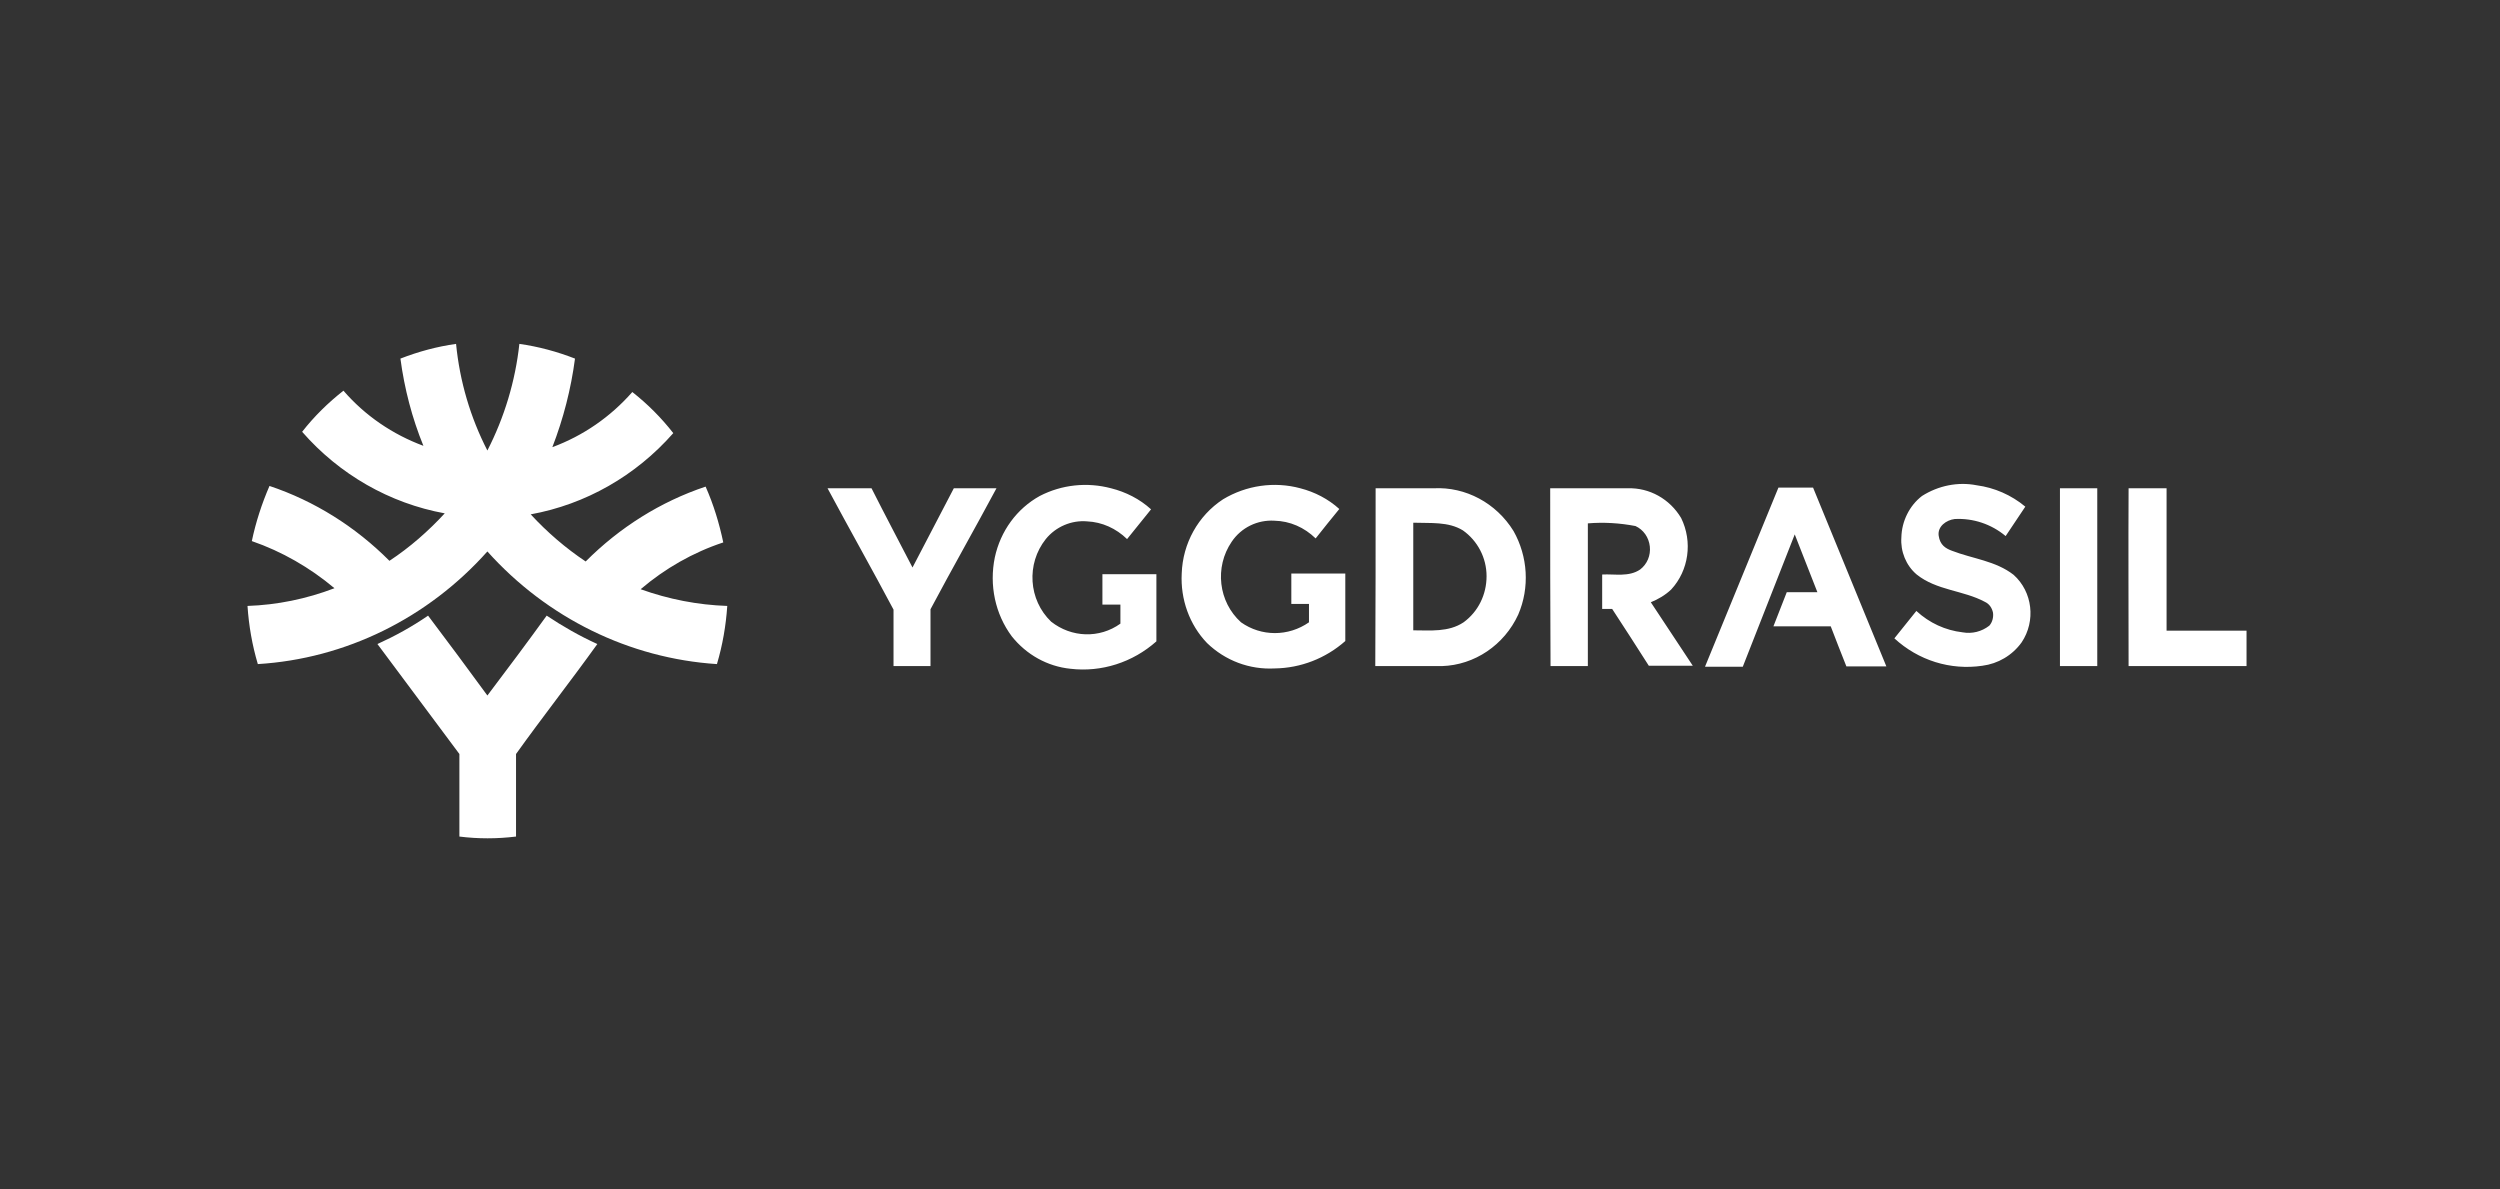
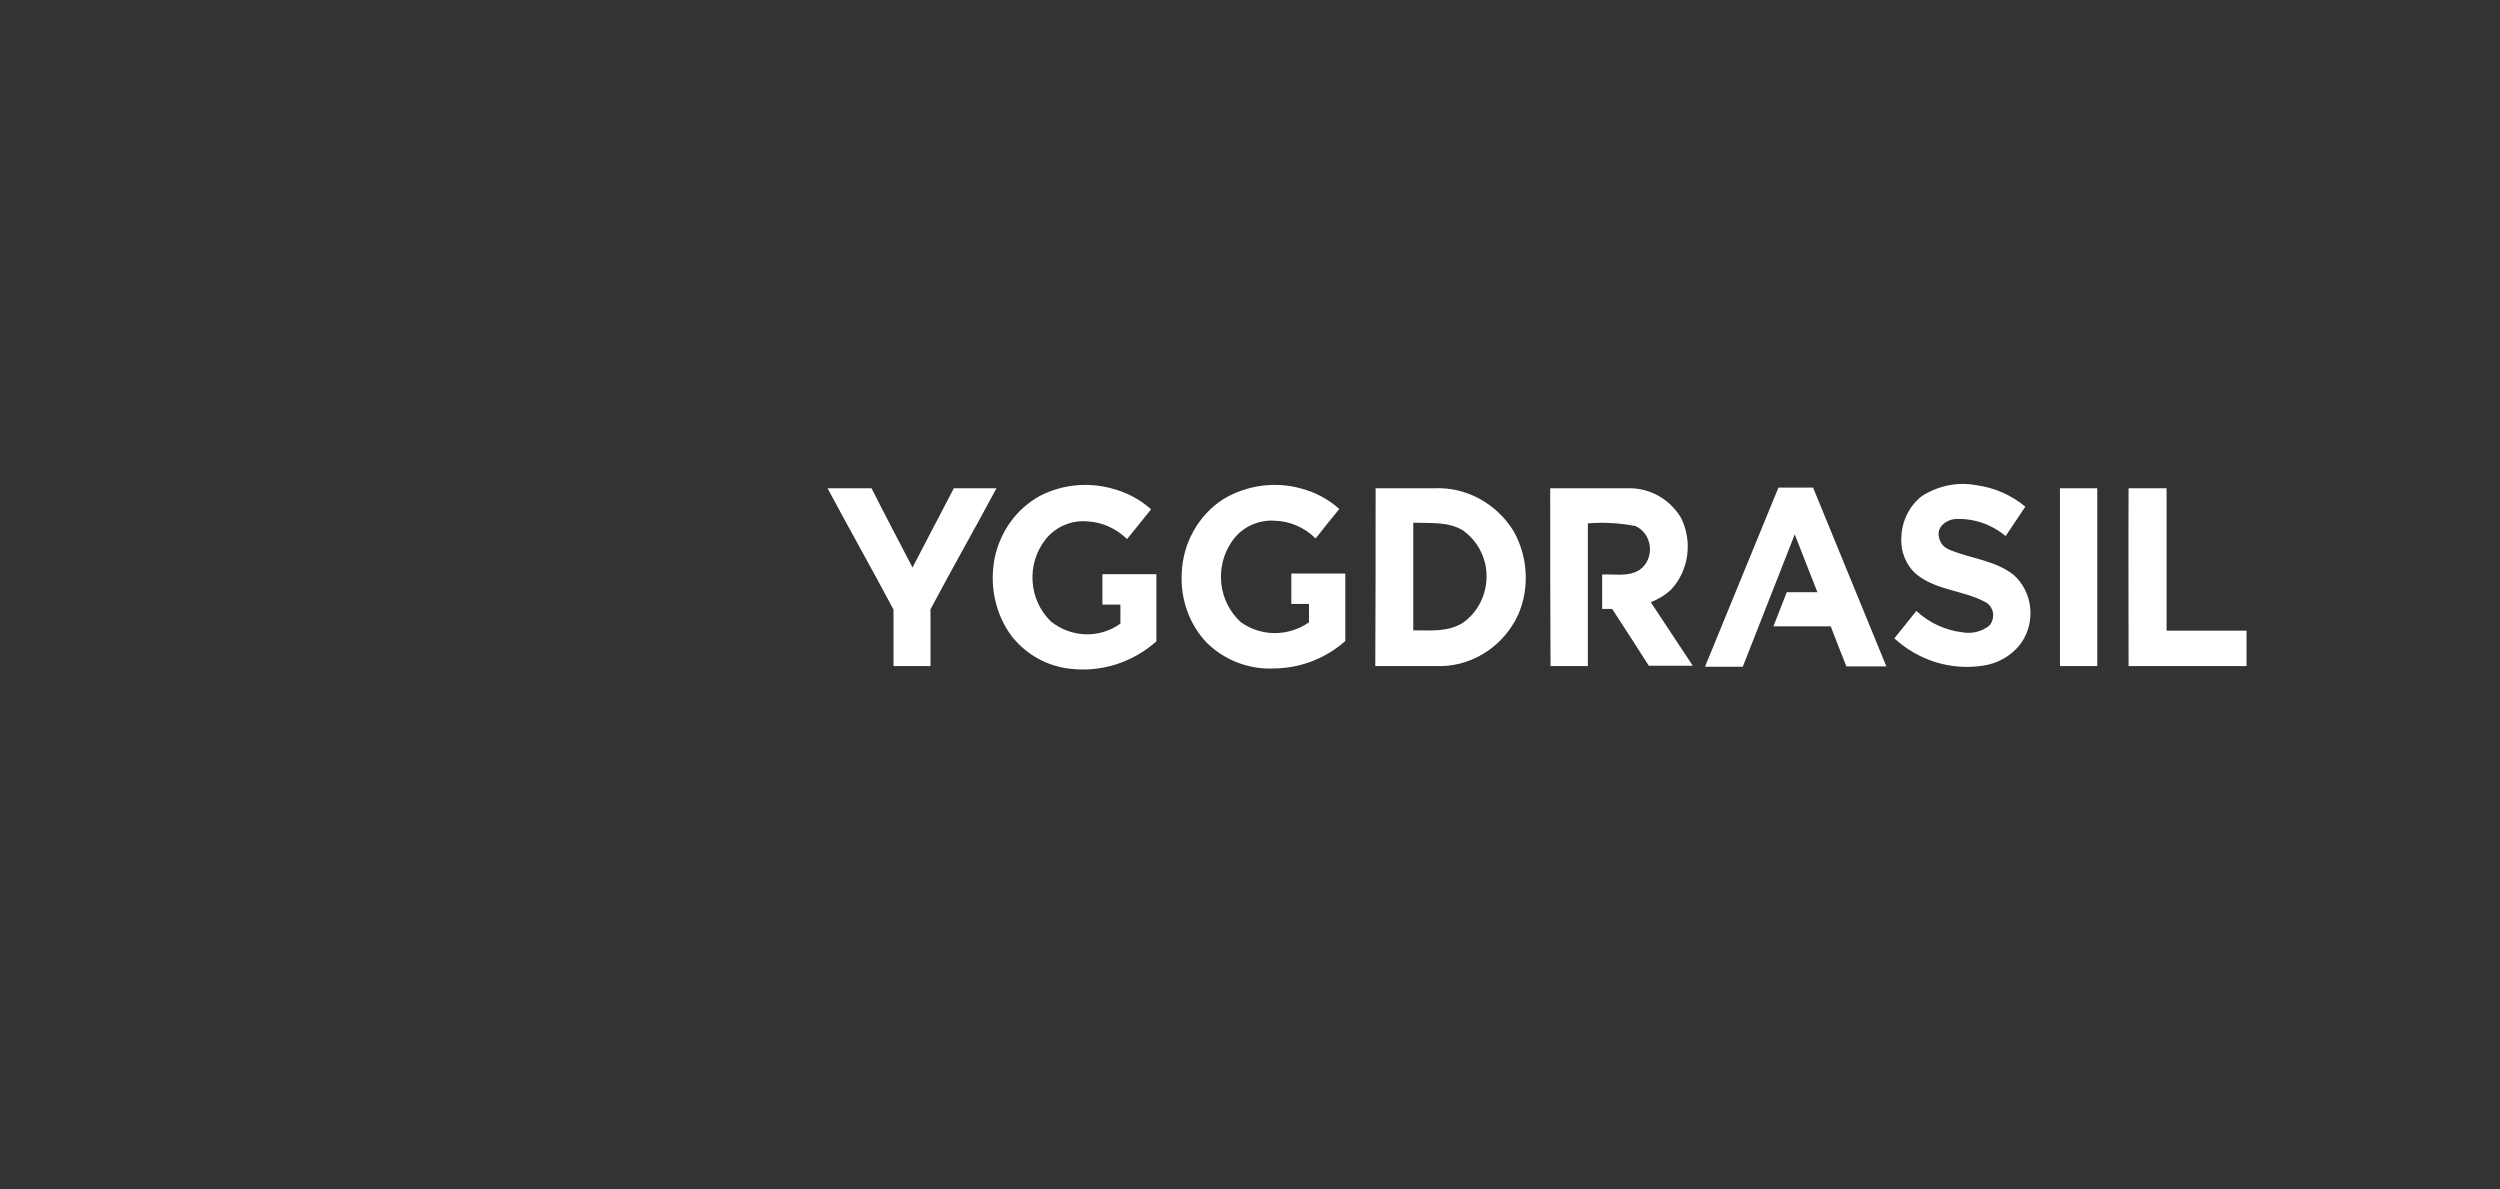
<svg xmlns="http://www.w3.org/2000/svg" width="267" height="127" viewBox="0 0 267 127" fill="none">
  <rect x="0" y="0" width="267" height="127" fill="#333333" stroke="none" />
-   <path d="M42.765 38.298C44.687 37.549 46.679 37.013 48.708 36.727C49.099 40.726 50.237 44.581 52.052 48.115C53.867 44.581 55.041 40.69 55.468 36.727C57.496 37.013 59.489 37.549 61.41 38.298C60.983 41.547 60.165 44.724 58.991 47.758C62.264 46.544 65.182 44.545 67.531 41.868C69.168 43.153 70.626 44.617 71.907 46.258C67.887 50.828 62.549 53.862 56.678 54.933C58.457 56.86 60.414 58.538 62.549 59.966C66.179 56.325 70.555 53.576 75.359 51.97C76.213 53.898 76.818 55.897 77.245 57.931C74.007 59.002 71.018 60.716 68.42 62.929C71.409 64 74.505 64.607 77.672 64.714C77.529 66.82 77.174 68.89 76.569 70.925C67.21 70.318 58.422 65.999 52.052 58.895C45.683 66.034 36.894 70.354 27.536 70.925C26.931 68.89 26.575 66.82 26.433 64.714C29.599 64.607 32.731 63.964 35.72 62.822C33.087 60.609 30.098 58.895 26.895 57.788C27.322 55.754 27.963 53.791 28.781 51.899C33.585 53.505 37.962 56.254 41.591 59.895C43.761 58.467 45.718 56.753 47.498 54.826C41.627 53.755 36.254 50.685 32.268 46.116C33.549 44.474 35.044 43.01 36.681 41.725C38.993 44.402 41.947 46.401 45.22 47.615C44.011 44.652 43.192 41.511 42.765 38.298ZM40.31 68.783C42.196 67.926 44.011 66.927 45.718 65.749C47.853 68.569 49.988 71.46 52.052 74.28C54.187 71.46 56.322 68.605 58.386 65.749C60.094 66.891 61.909 67.926 63.795 68.783C60.948 72.745 57.923 76.601 55.112 80.527C55.112 83.454 55.112 86.417 55.112 89.344C53.084 89.594 51.056 89.594 49.063 89.344V80.527L40.31 68.783Z" fill="white" />
-   <path d="M205.272 52.969C207.015 51.863 209.115 51.434 211.107 51.827C212.993 52.077 214.808 52.862 216.303 54.111L214.203 57.253C212.673 55.968 210.716 55.325 208.759 55.432C207.869 55.539 206.909 56.218 207.051 57.217C207.193 58.217 207.798 58.574 208.474 58.824C210.68 59.68 213.136 59.894 215.057 61.394C217.085 63.214 217.441 66.32 215.911 68.604C214.915 69.996 213.385 70.889 211.712 71.103C208.296 71.603 204.88 70.532 202.319 68.176L204.667 65.249C206.055 66.534 207.763 67.319 209.613 67.534C210.609 67.712 211.641 67.462 212.46 66.82C212.78 66.463 212.922 65.927 212.851 65.427C212.744 64.928 212.46 64.499 211.997 64.285C209.684 63.036 206.838 63.071 204.703 61.358C203.564 60.394 202.959 58.895 203.066 57.396C203.101 55.682 203.92 54.004 205.272 52.969ZM111.049 52.969C113.397 51.756 116.101 51.47 118.663 52.148C120.229 52.541 121.723 53.291 122.933 54.397L120.371 57.574C119.197 56.432 117.703 55.754 116.101 55.682C114.429 55.539 112.757 56.253 111.689 57.574C109.59 60.216 109.839 64.071 112.258 66.391C114.429 68.105 117.418 68.212 119.66 66.605C119.66 65.927 119.66 65.249 119.66 64.571H117.738C117.738 63.5 117.738 62.429 117.738 61.322H123.503V68.497C120.976 70.746 117.631 71.817 114.322 71.424C111.867 71.174 109.625 69.925 108.06 67.962C106.28 65.57 105.64 62.5 106.245 59.537C106.85 56.717 108.593 54.326 111.049 52.969ZM130.619 53.326C133.11 51.827 136.099 51.399 138.874 52.148C140.404 52.541 141.863 53.291 143.038 54.361C142.184 55.397 141.33 56.468 140.511 57.503C139.301 56.325 137.771 55.647 136.099 55.611C134.32 55.504 132.576 56.325 131.544 57.86C129.694 60.573 130.121 64.285 132.541 66.463C134.711 67.998 137.593 67.998 139.799 66.463V64.499H137.914V61.251H143.678C143.678 63.642 143.678 66.034 143.678 68.462C141.579 70.318 138.91 71.353 136.134 71.389C133.466 71.531 130.868 70.568 128.911 68.676C127.025 66.712 126.065 63.999 126.207 61.251C126.314 58.038 127.95 55.075 130.619 53.326ZM88.382 52.148C89.948 52.148 91.514 52.148 93.079 52.148C94.503 54.968 95.997 57.788 97.456 60.608L101.868 52.148H106.423C104.11 56.468 101.69 60.715 99.377 65.07C99.377 67.069 99.377 69.14 99.377 71.139H95.428C95.428 69.14 95.428 67.105 95.428 65.106C93.115 60.751 90.695 56.468 88.382 52.148ZM146.916 52.148H153.107C156.523 51.97 159.797 53.719 161.647 56.717C163.177 59.43 163.391 62.75 162.146 65.641C160.651 68.89 157.484 71.032 153.997 71.139C151.649 71.139 149.265 71.139 146.88 71.139C146.916 64.785 146.916 58.467 146.916 52.148ZM150.937 55.825C150.937 59.645 150.937 63.5 150.937 67.319C152.752 67.319 154.709 67.534 156.31 66.463C157.876 65.32 158.765 63.5 158.765 61.536C158.765 59.573 157.804 57.753 156.239 56.646C154.673 55.682 152.752 55.896 150.937 55.825ZM165.561 52.148C168.337 52.148 171.112 52.148 173.852 52.148C176.165 52.077 178.336 53.291 179.546 55.325C180.791 57.86 180.364 60.93 178.478 62.964C177.838 63.571 177.09 63.999 176.307 64.321L180.791 71.103H176.094C174.813 69.068 173.496 67.069 172.18 65.035H171.112V61.358C172.465 61.286 173.959 61.644 175.169 60.822C175.916 60.251 176.307 59.323 176.201 58.359C176.094 57.396 175.525 56.575 174.671 56.182C172.998 55.861 171.29 55.754 169.582 55.896V71.139H165.597C165.561 64.785 165.561 58.467 165.561 52.148ZM182.107 71.174L189.936 52.077H193.636L201.465 71.174H197.195C196.625 69.711 196.056 68.319 195.522 66.891H189.402L190.825 63.25H194.099L191.679 57.074C189.829 61.786 187.979 66.498 186.128 71.21H182.107V71.174ZM220.003 52.148H223.988V71.139H220.003V52.148ZM227.333 52.148H231.39C231.39 57.217 231.39 62.286 231.39 67.355H239.93V71.139H227.333C227.333 64.785 227.298 58.467 227.333 52.148Z" fill="white" />
+   <path d="M205.272 52.969C207.015 51.863 209.115 51.434 211.107 51.827C212.993 52.077 214.808 52.862 216.303 54.111L214.203 57.253C212.673 55.968 210.716 55.325 208.759 55.432C207.869 55.539 206.909 56.218 207.051 57.217C207.193 58.217 207.798 58.574 208.474 58.824C210.68 59.68 213.136 59.894 215.057 61.394C217.085 63.214 217.441 66.32 215.911 68.604C214.915 69.996 213.385 70.889 211.712 71.103C208.296 71.603 204.88 70.532 202.319 68.176L204.667 65.249C206.055 66.534 207.763 67.319 209.613 67.534C210.609 67.712 211.641 67.462 212.46 66.82C212.78 66.463 212.922 65.927 212.851 65.427C212.744 64.928 212.46 64.499 211.997 64.285C209.684 63.036 206.838 63.071 204.703 61.358C203.564 60.394 202.959 58.895 203.066 57.396C203.101 55.682 203.92 54.004 205.272 52.969ZM111.049 52.969C113.397 51.756 116.101 51.47 118.663 52.148C120.229 52.541 121.723 53.291 122.933 54.397L120.371 57.574C119.197 56.432 117.703 55.754 116.101 55.682C114.429 55.539 112.757 56.253 111.689 57.574C109.59 60.216 109.839 64.071 112.258 66.391C114.429 68.105 117.418 68.212 119.66 66.605C119.66 65.927 119.66 65.249 119.66 64.571H117.738C117.738 63.5 117.738 62.429 117.738 61.322H123.503V68.497C120.976 70.746 117.631 71.817 114.322 71.424C111.867 71.174 109.625 69.925 108.06 67.962C106.28 65.57 105.64 62.5 106.245 59.537C106.85 56.717 108.593 54.326 111.049 52.969ZM130.619 53.326C133.11 51.827 136.099 51.399 138.874 52.148C140.404 52.541 141.863 53.291 143.038 54.361C142.184 55.397 141.33 56.468 140.511 57.503C139.301 56.325 137.771 55.647 136.099 55.611C134.32 55.504 132.576 56.325 131.544 57.86C129.694 60.573 130.121 64.285 132.541 66.463C134.711 67.998 137.593 67.998 139.799 66.463V64.499H137.914V61.251H143.678C143.678 63.642 143.678 66.034 143.678 68.462C141.579 70.318 138.91 71.353 136.134 71.389C133.466 71.531 130.868 70.568 128.911 68.676C127.025 66.712 126.065 63.999 126.207 61.251C126.314 58.038 127.95 55.075 130.619 53.326ZM88.382 52.148C89.948 52.148 91.514 52.148 93.079 52.148C94.503 54.968 95.997 57.788 97.456 60.608L101.868 52.148H106.423C104.11 56.468 101.69 60.715 99.377 65.07C99.377 67.069 99.377 69.14 99.377 71.139H95.428C95.428 69.14 95.428 67.105 95.428 65.106C93.115 60.751 90.695 56.468 88.382 52.148ZM146.916 52.148H153.107C156.523 51.97 159.797 53.719 161.647 56.717C163.177 59.43 163.391 62.75 162.146 65.641C160.651 68.89 157.484 71.032 153.997 71.139C151.649 71.139 149.265 71.139 146.88 71.139C146.916 64.785 146.916 58.467 146.916 52.148ZM150.937 55.825C150.937 59.645 150.937 63.5 150.937 67.319C152.752 67.319 154.709 67.534 156.31 66.463C157.876 65.32 158.765 63.5 158.765 61.536C158.765 59.573 157.804 57.753 156.239 56.646C154.673 55.682 152.752 55.896 150.937 55.825ZM165.561 52.148C168.337 52.148 171.112 52.148 173.852 52.148C176.165 52.077 178.336 53.291 179.546 55.325C180.791 57.86 180.364 60.93 178.478 62.964C177.838 63.571 177.09 63.999 176.307 64.321L180.791 71.103H176.094C174.813 69.068 173.496 67.069 172.18 65.035H171.112V61.358C172.465 61.286 173.959 61.644 175.169 60.822C175.916 60.251 176.307 59.323 176.201 58.359C176.094 57.396 175.525 56.575 174.671 56.182C172.998 55.861 171.29 55.754 169.582 55.896V71.139H165.597C165.561 64.785 165.561 58.467 165.561 52.148ZM182.107 71.174L189.936 52.077H193.636L201.465 71.174H197.195C196.625 69.711 196.056 68.319 195.522 66.891H189.402L190.825 63.25H194.099L191.679 57.074C189.829 61.786 187.979 66.498 186.128 71.21H182.107ZM220.003 52.148H223.988V71.139H220.003V52.148ZM227.333 52.148H231.39C231.39 57.217 231.39 62.286 231.39 67.355H239.93V71.139H227.333C227.333 64.785 227.298 58.467 227.333 52.148Z" fill="white" />
</svg>